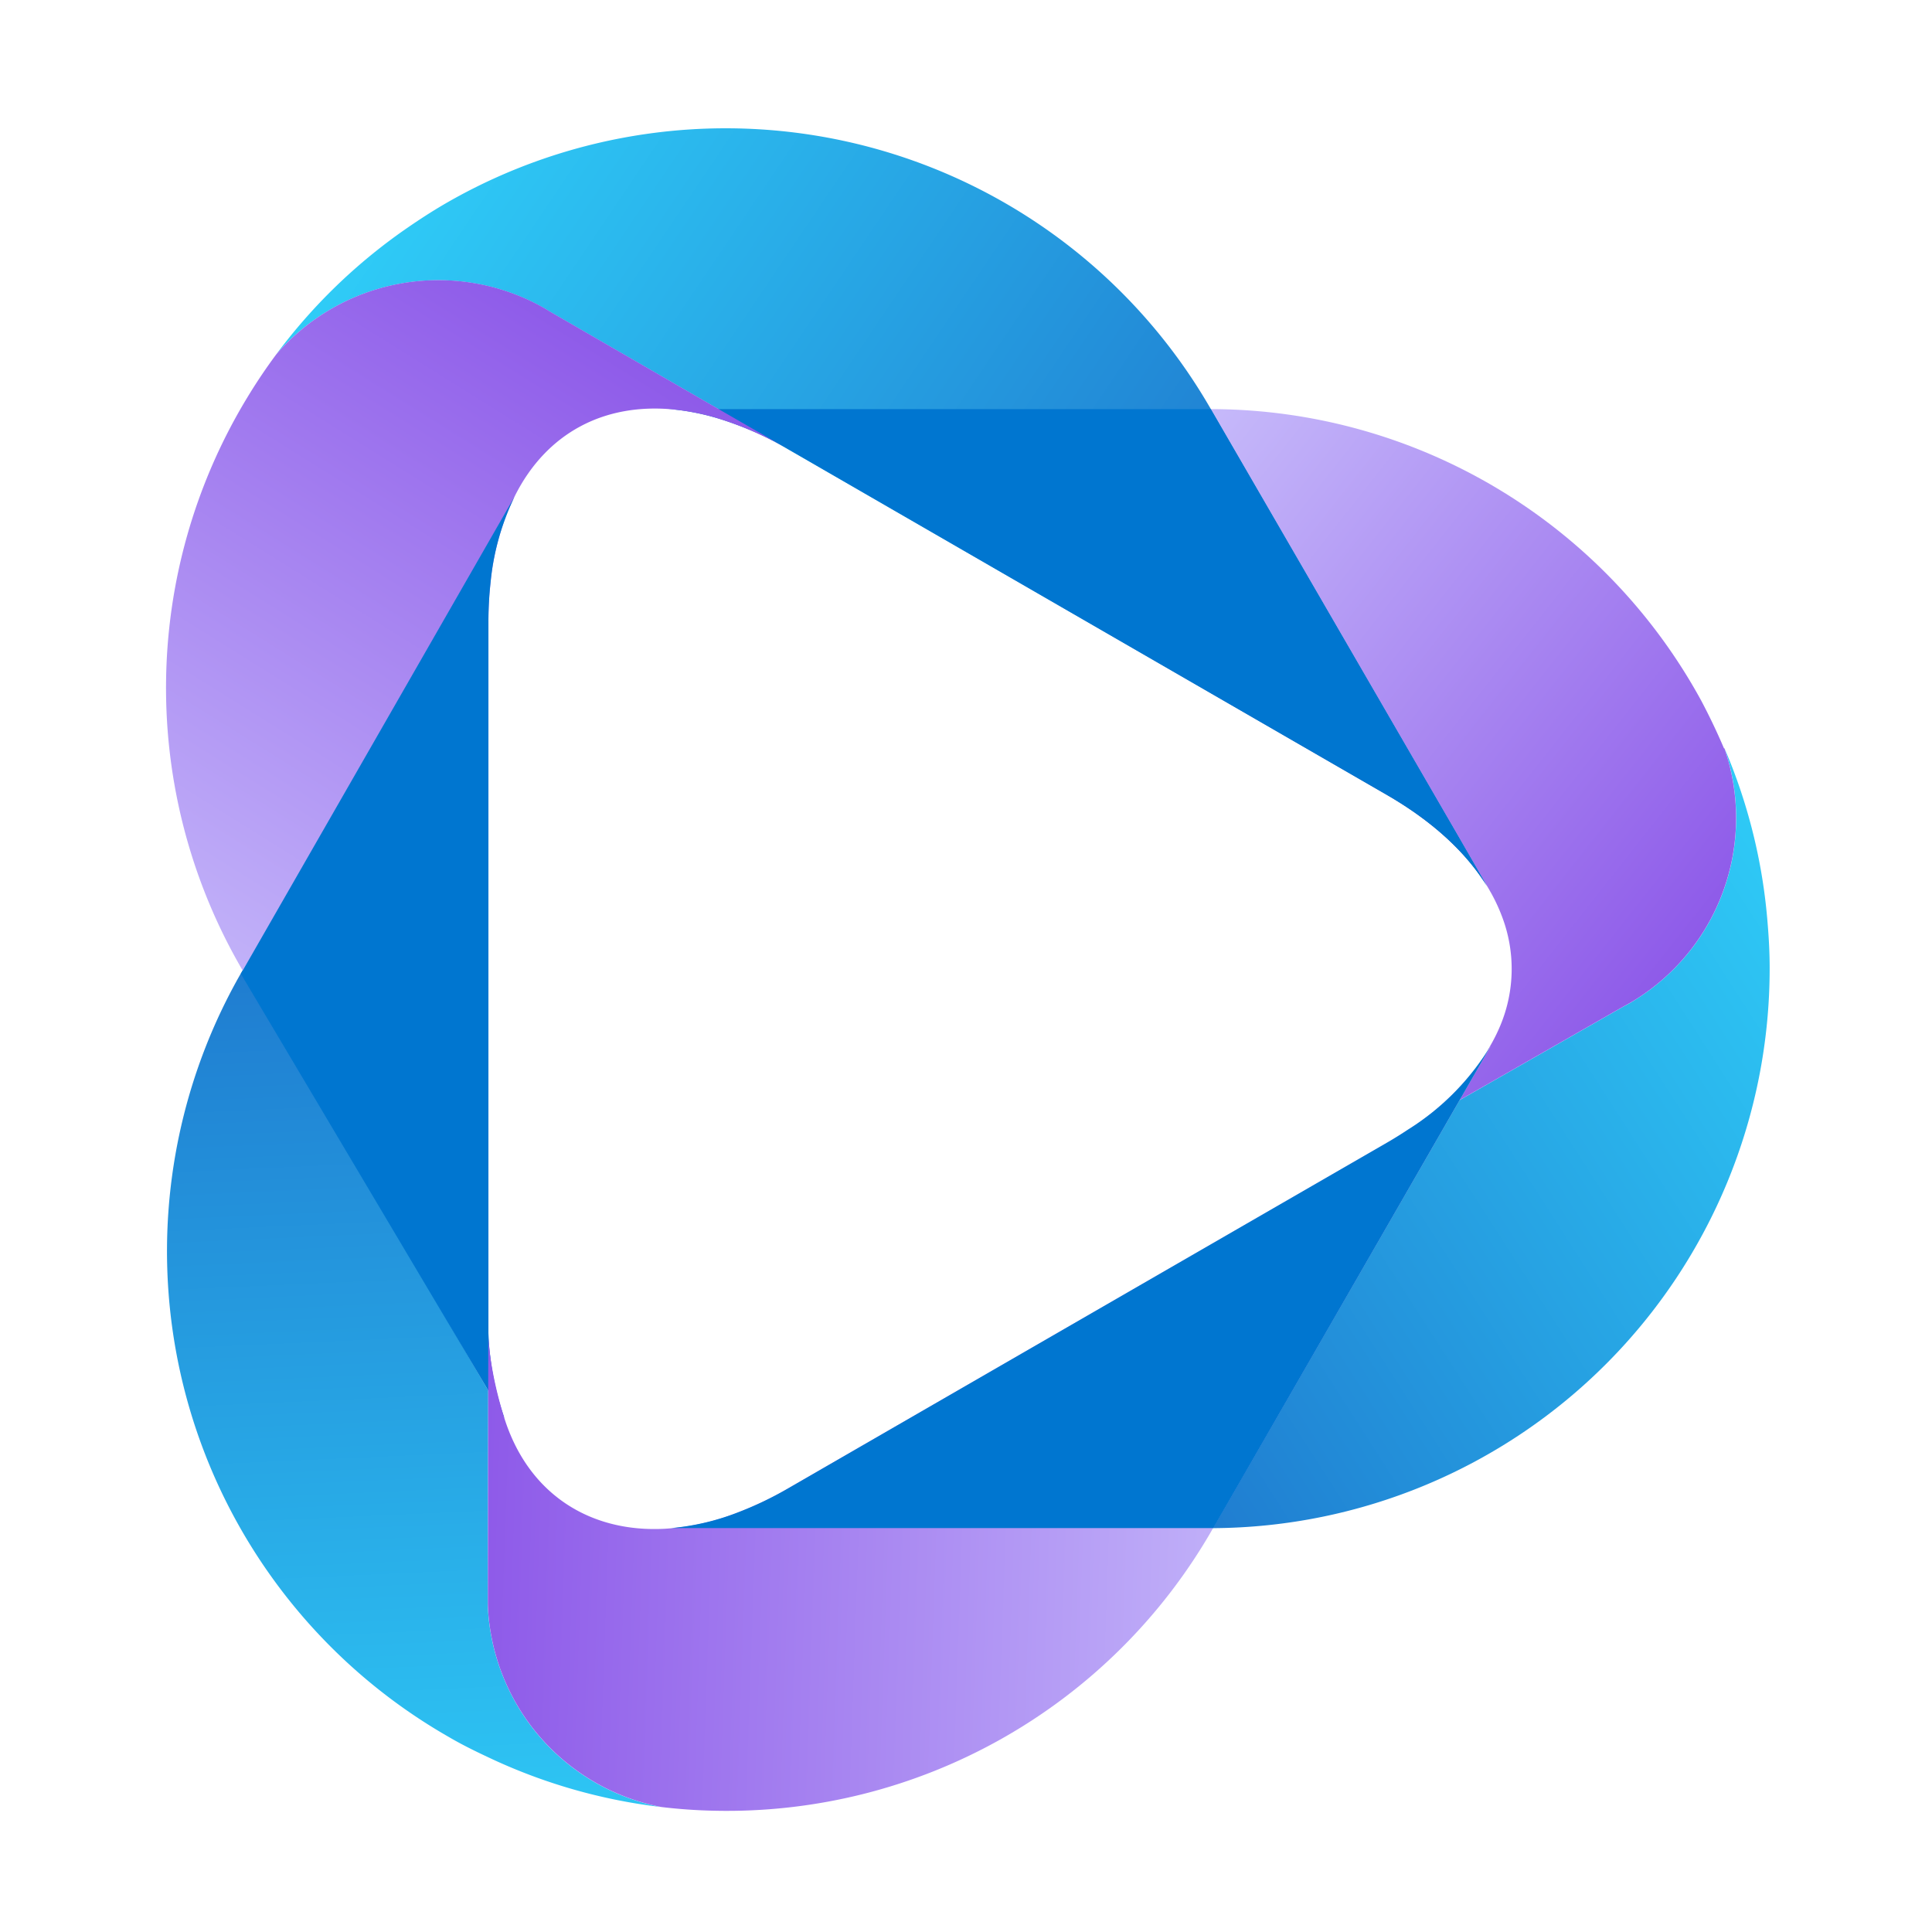
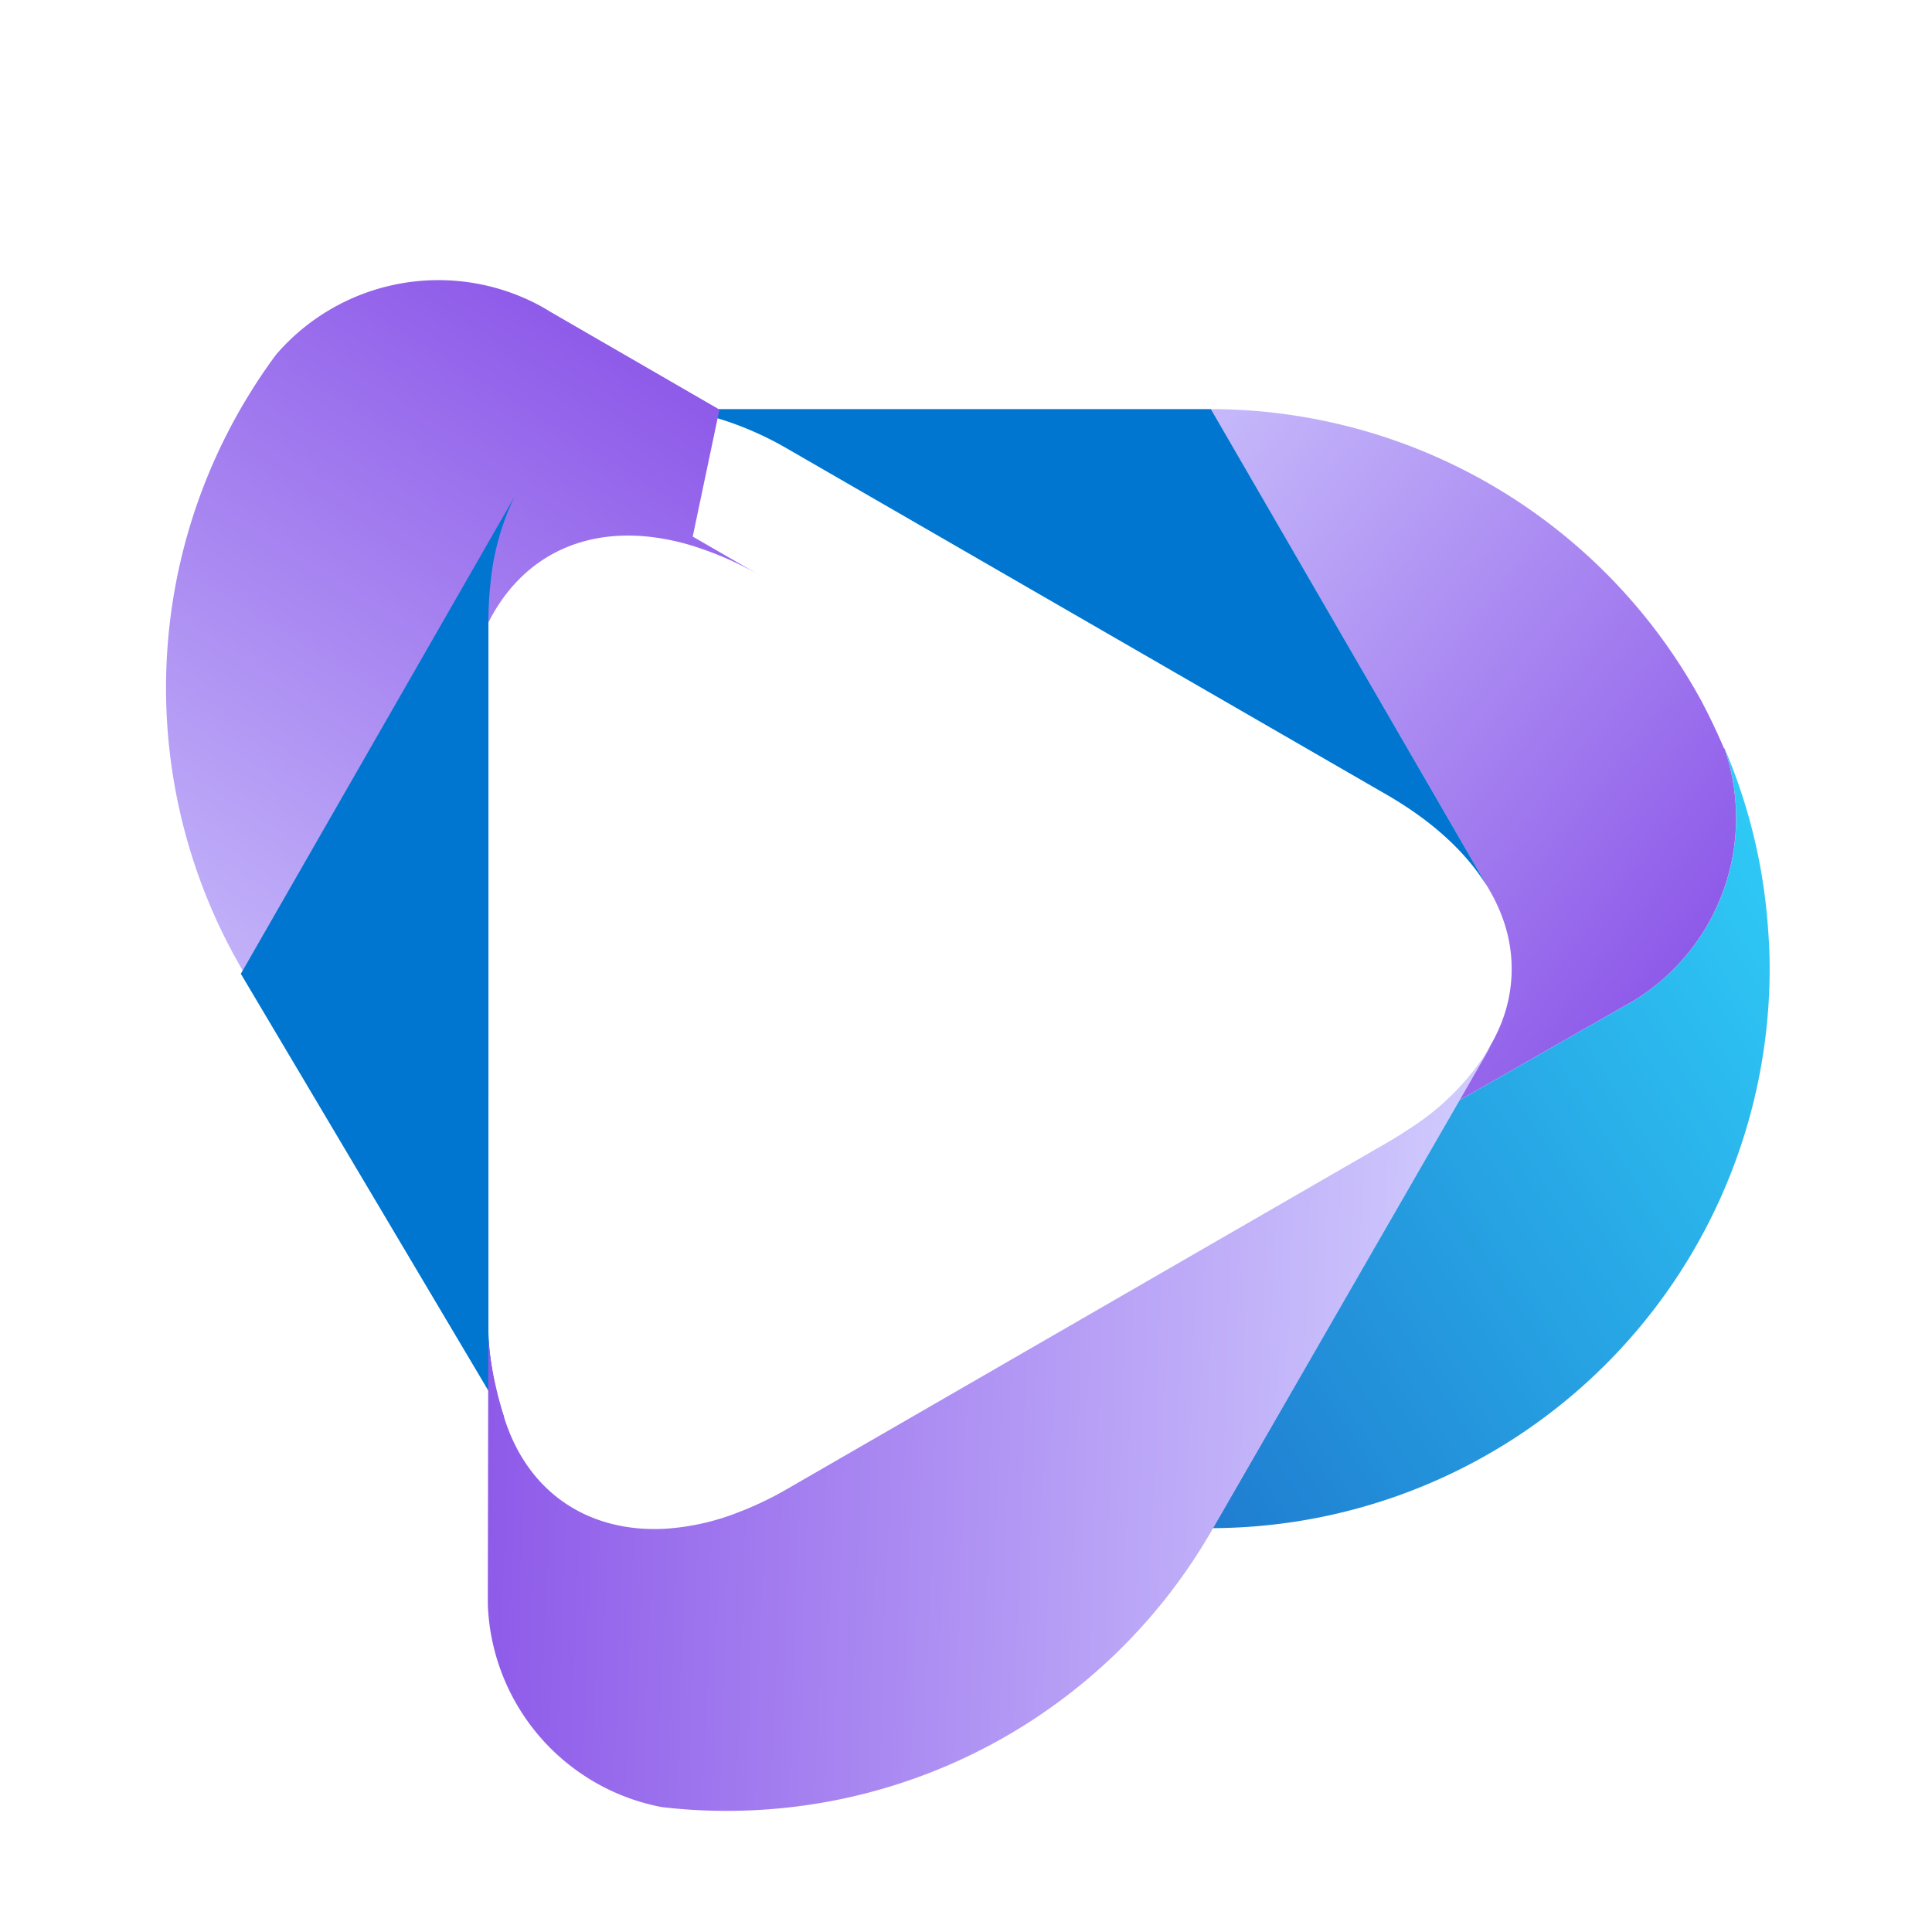
<svg xmlns="http://www.w3.org/2000/svg" width="256" height="256" viewBox="0 0 256 256" fill="none">
  <g clip-path="url(#a)">
    <path d="M234.488 128.288c0-2-.1-3.91-.26-5.83a73.336 73.336 0 0 0-5.72-23.3 28.388 28.388 0 0 1-11.8 33.3c-.5.32-1 .61-1.55.89l-21.81 12.46-32.65 56.68a74.137 74.137 0 0 0 73.79-74.2z" fill="url(#b)" />
-     <path d="m193.219 110.78-32.77-56.57-.29-.49a74.134 74.134 0 0 0-74.087-36.031 74.14 74.14 0 0 0-27.343 9.45c-1.7 1-3.32 2.06-4.91 3.16a73.76 73.76 0 0 0-17.24 16.69 28.39 28.39 0 0 1 34.71-6.6c.534.28 1.054.58 1.56.9l22.48 13 9.07 5.23 79.51 45.901c6 3.49 10.41 7.6 13.11 12l-3.8-6.64z" fill="url(#c)" />
    <path d="M228.437 99.158a83.81 83.81 0 0 0-3-6.29 74.138 74.138 0 0 0-65-38.66l32.77 56.57 3.84 6.63.28.47c.07.13.14.26.22.39a23.297 23.297 0 0 1 1.46 3.13 19.463 19.463 0 0 1-.19 14.45 22.892 22.892 0 0 1-1.44 2.88l-.71 1.3-3.33 5.78 21.81-12.46c.52-.28 1.05-.57 1.55-.89a28.389 28.389 0 0 0 11.8-33.3h-.06z" fill="url(#d)" />
    <path d="m196.628 116.668-3.41-5.89-32.77-56.57h-71.92l.85.06c1.953.209 3.881.6 5.76 1.17a43.66 43.66 0 0 1 9.26 4.06l79.51 45.9c6 3.49 10.41 7.6 13.11 12l-.39-.73z" fill="#0076D0" />
-     <path d="m95.329 54.27-22.48-13c-.507-.32-1.027-.62-1.56-.9a28.39 28.39 0 0 0-34.71 6.62 72.904 72.904 0 0 0-3.89 5.81 74.12 74.12 0 0 0-.54 75.781l32.55 55.669 2.12 3.63a38.483 38.483 0 0 1-2.1-11.249v-94.16a46.47 46.47 0 0 1 .28-5.26 33.45 33.45 0 0 1 3.26-11.57c4.15-8.21 11.74-12.32 21.12-11.37 1.952.208 3.88.6 5.76 1.17a44.17 44.17 0 0 1 9.26 4.06l-9.07-5.23z" fill="url(#e)" />
-     <path d="M68.38 225.699a28.419 28.419 0 0 1-3.75-13.07v-1.8l.06-26.58-32.54-55.68-.2.35a74.143 74.143 0 0 0 5.639 82.193 74.131 74.131 0 0 0 21.81 19.007c1.7 1 3.44 1.86 5.19 2.68a73.526 73.526 0 0 0 23 6.64 28.37 28.37 0 0 1-19.21-13.74z" fill="url(#f)" />
+     <path d="m95.329 54.27-22.48-13c-.507-.32-1.027-.62-1.56-.9a28.39 28.39 0 0 0-34.71 6.62 72.904 72.904 0 0 0-3.89 5.81 74.12 74.12 0 0 0-.54 75.781l32.55 55.669 2.12 3.63a38.483 38.483 0 0 1-2.1-11.249v-94.16c4.15-8.21 11.74-12.32 21.12-11.37 1.952.208 3.88.6 5.76 1.17a44.17 44.17 0 0 1 9.26 4.06l-9.07-5.23z" fill="url(#e)" />
    <path d="M64.999 77.21a33.46 33.46 0 0 1 3.18-11.4l-36 62.76-.27.46 32.79 55.219 2.13 3.63a38.48 38.48 0 0 1-2.11-11.25v-94.16a48.926 48.926 0 0 1 .28-5.26z" fill="#0076D0" />
    <path d="M186.59 149.67c-.85.56-1.72 1.12-2.66 1.66l-79.51 45.9a44.98 44.98 0 0 1-6.69 3.2 31.968 31.968 0 0 1-9.49 2.13c-10 .59-18.238-4.56-21.42-14.68C64.815 181.5 64.7 177 64.7 177l-.06 33.83v1.8a28.387 28.387 0 0 0 23 26.81 70.68 70.68 0 0 0 7 .49 74.12 74.12 0 0 0 66-37.27l.1-.17 32.65-56.68 4.13-7.17-.09.09a33.713 33.713 0 0 1-10.84 10.94z" fill="url(#g)" />
-     <path d="M186.598 149.66c-.85.56-1.73 1.12-2.66 1.66l-79.51 45.9a46.104 46.104 0 0 1-6.7 3.2 32.3 32.3 0 0 1-8.79 2.06h71.84l36-62.56.66-1.21a33.695 33.695 0 0 1-10.84 10.95z" fill="#0076D0" style="mix-blend-mode:darken" />
  </g>
  <defs>
    <linearGradient id="b" x1="101.333" y1="207.999" x2="242.665" y2="117.333" gradientUnits="userSpaceOnUse">
      <stop stop-color="#1859BF" />
      <stop offset="1" stop-color="#2FCCF7" />
    </linearGradient>
    <linearGradient id="c" x1="199.339" y1="114.03" x2="56.399" y2="17.61" gradientUnits="userSpaceOnUse">
      <stop stop-color="#1859BF" />
      <stop offset="1" stop-color="#2FCCF7" />
    </linearGradient>
    <linearGradient id="d" x1="223.507" y1="126.708" x2="133.287" y2="55.598" gradientUnits="userSpaceOnUse">
      <stop stop-color="#8E5AE9" />
      <stop offset="1" stop-color="#D2CEFE" />
    </linearGradient>
    <linearGradient id="e" x1="24.189" y1="161.241" x2="92.429" y2="52.031" gradientUnits="userSpaceOnUse">
      <stop stop-color="#D2CEFE" />
      <stop offset="1" stop-color="#8E5AE9" />
    </linearGradient>
    <linearGradient id="f" x1="58.666" y1="71.999" x2="66.666" y2="250.665" gradientUnits="userSpaceOnUse">
      <stop stop-color="#1859BF" />
      <stop offset="1" stop-color="#2FCCF7" />
    </linearGradient>
    <linearGradient id="g" x1="197.1" y1="191.07" x2="64.63" y2="186.44" gradientUnits="userSpaceOnUse">
      <stop stop-color="#D2CEFE" />
      <stop offset="1" stop-color="#8E5AE9" />
    </linearGradient>
    <clipPath id="a">
      <path fill="#fff" d="M0 0h256v256H0z" />
    </clipPath>
  </defs>
</svg>